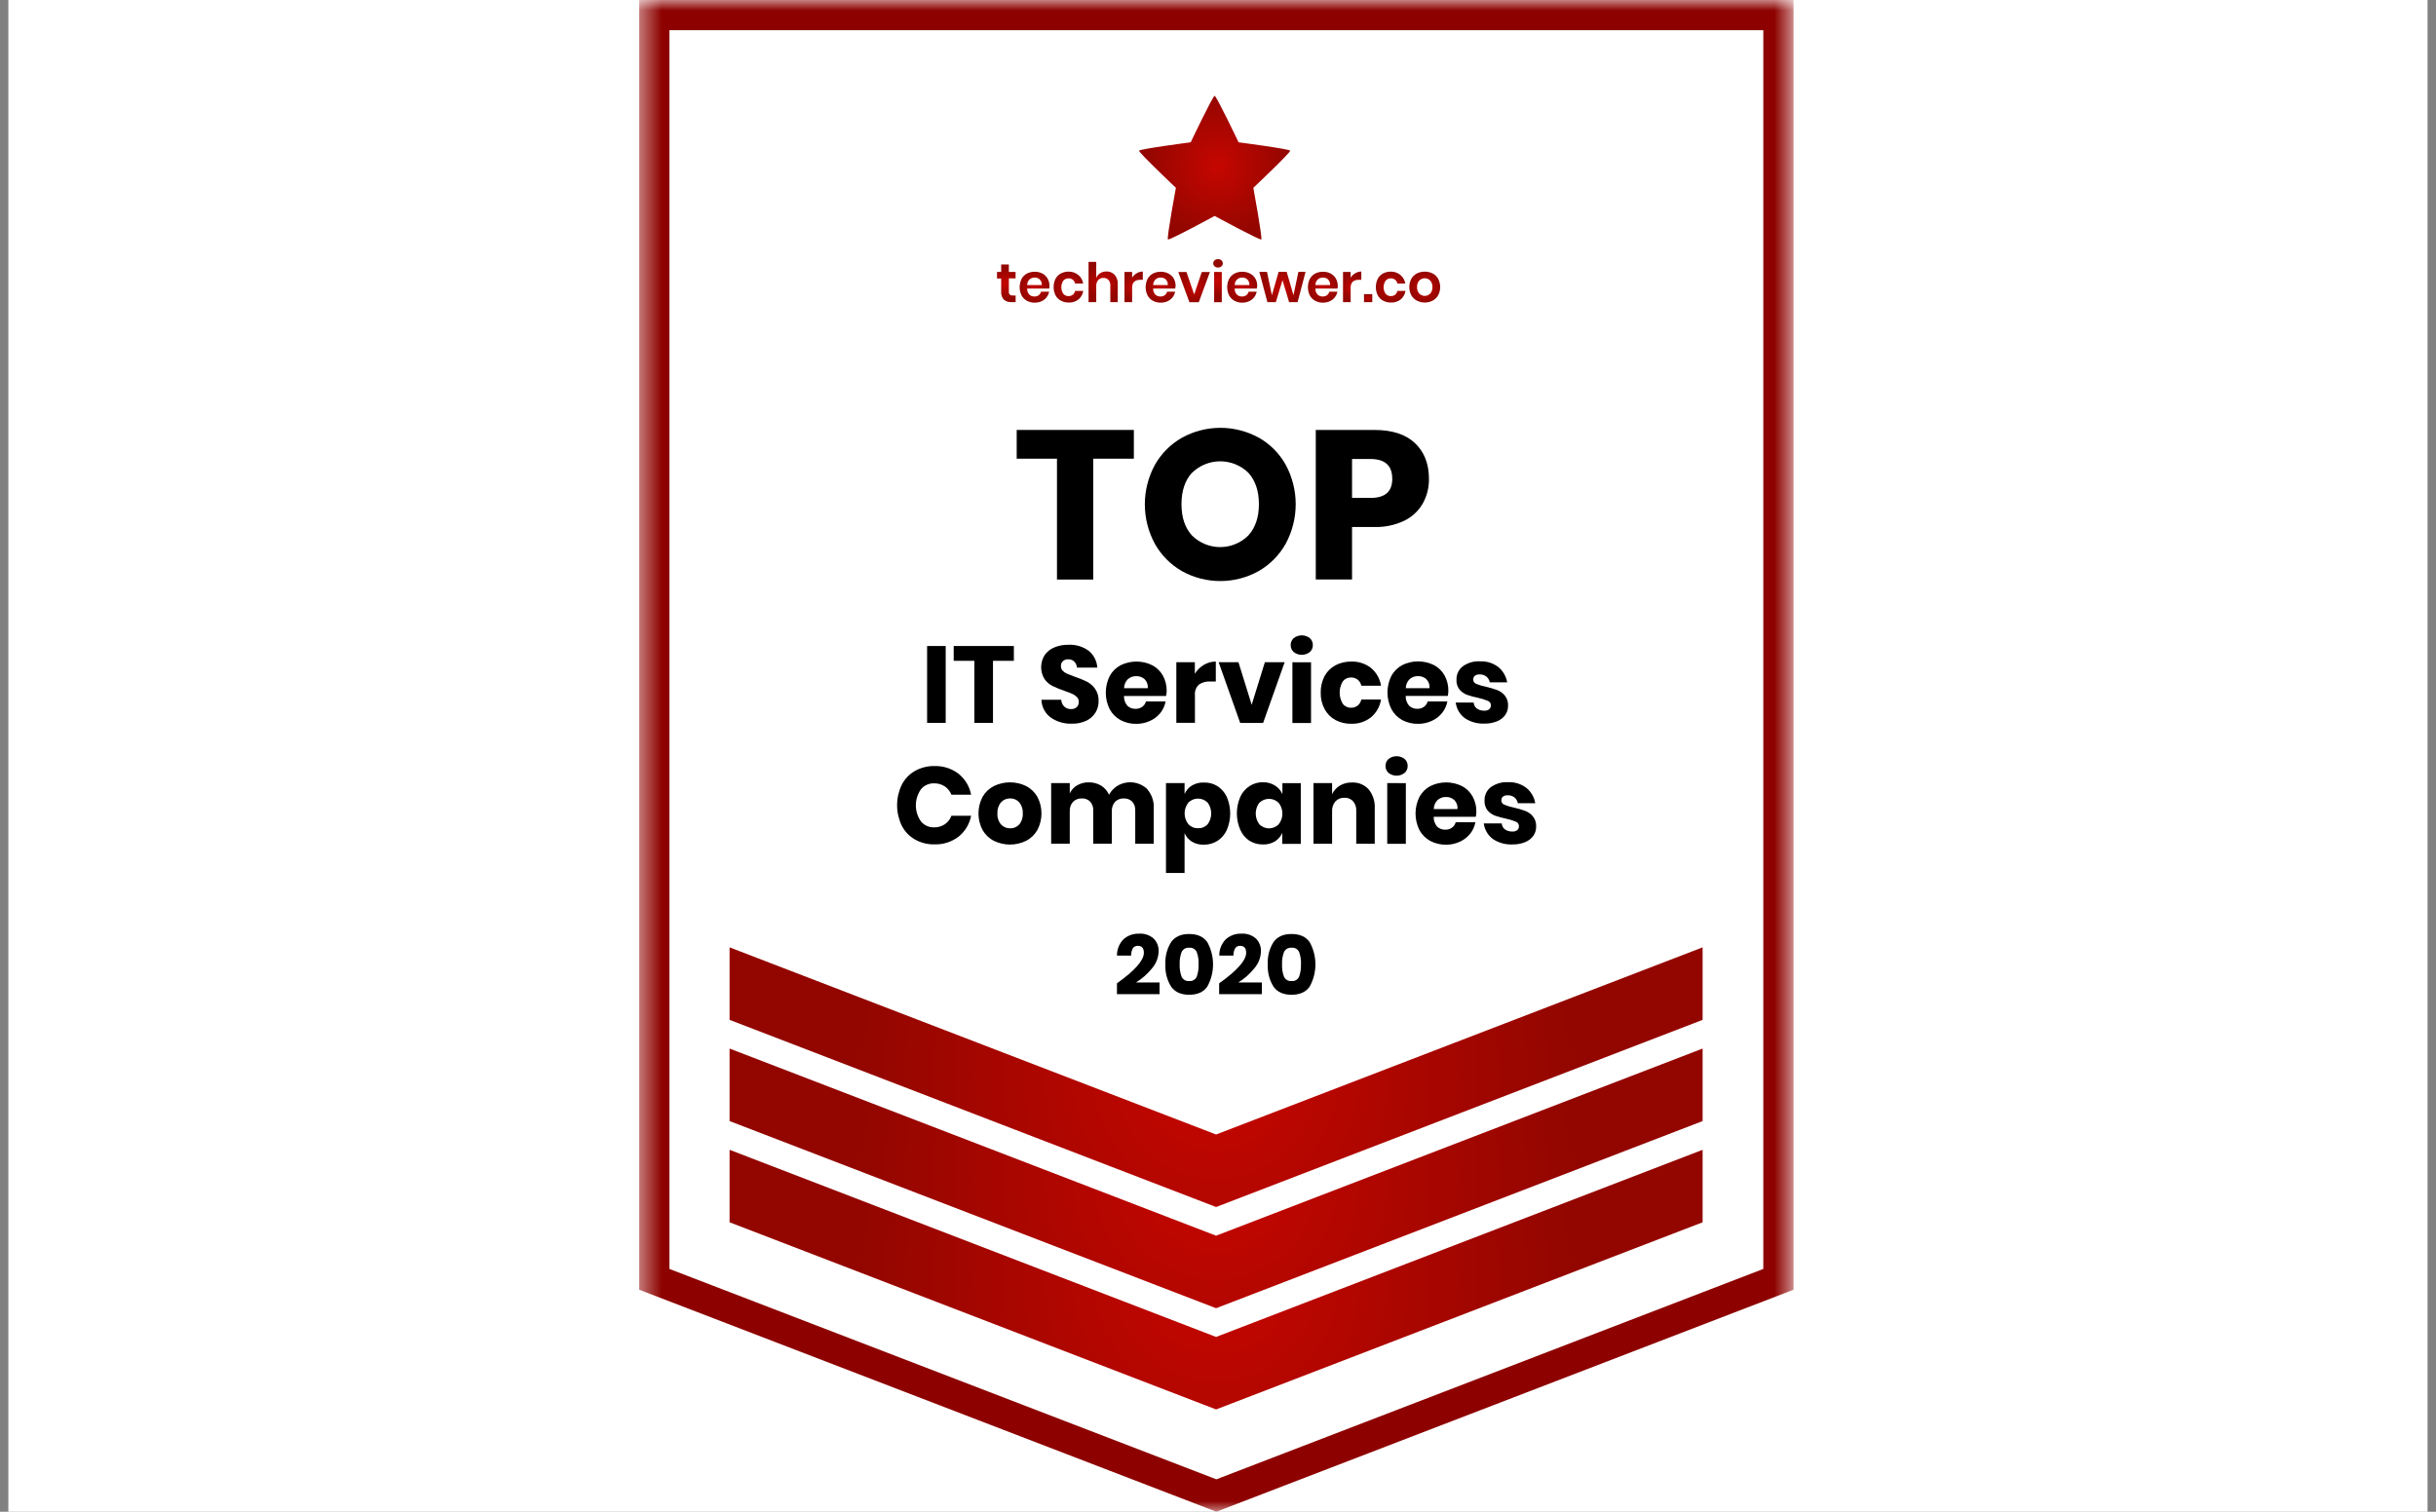
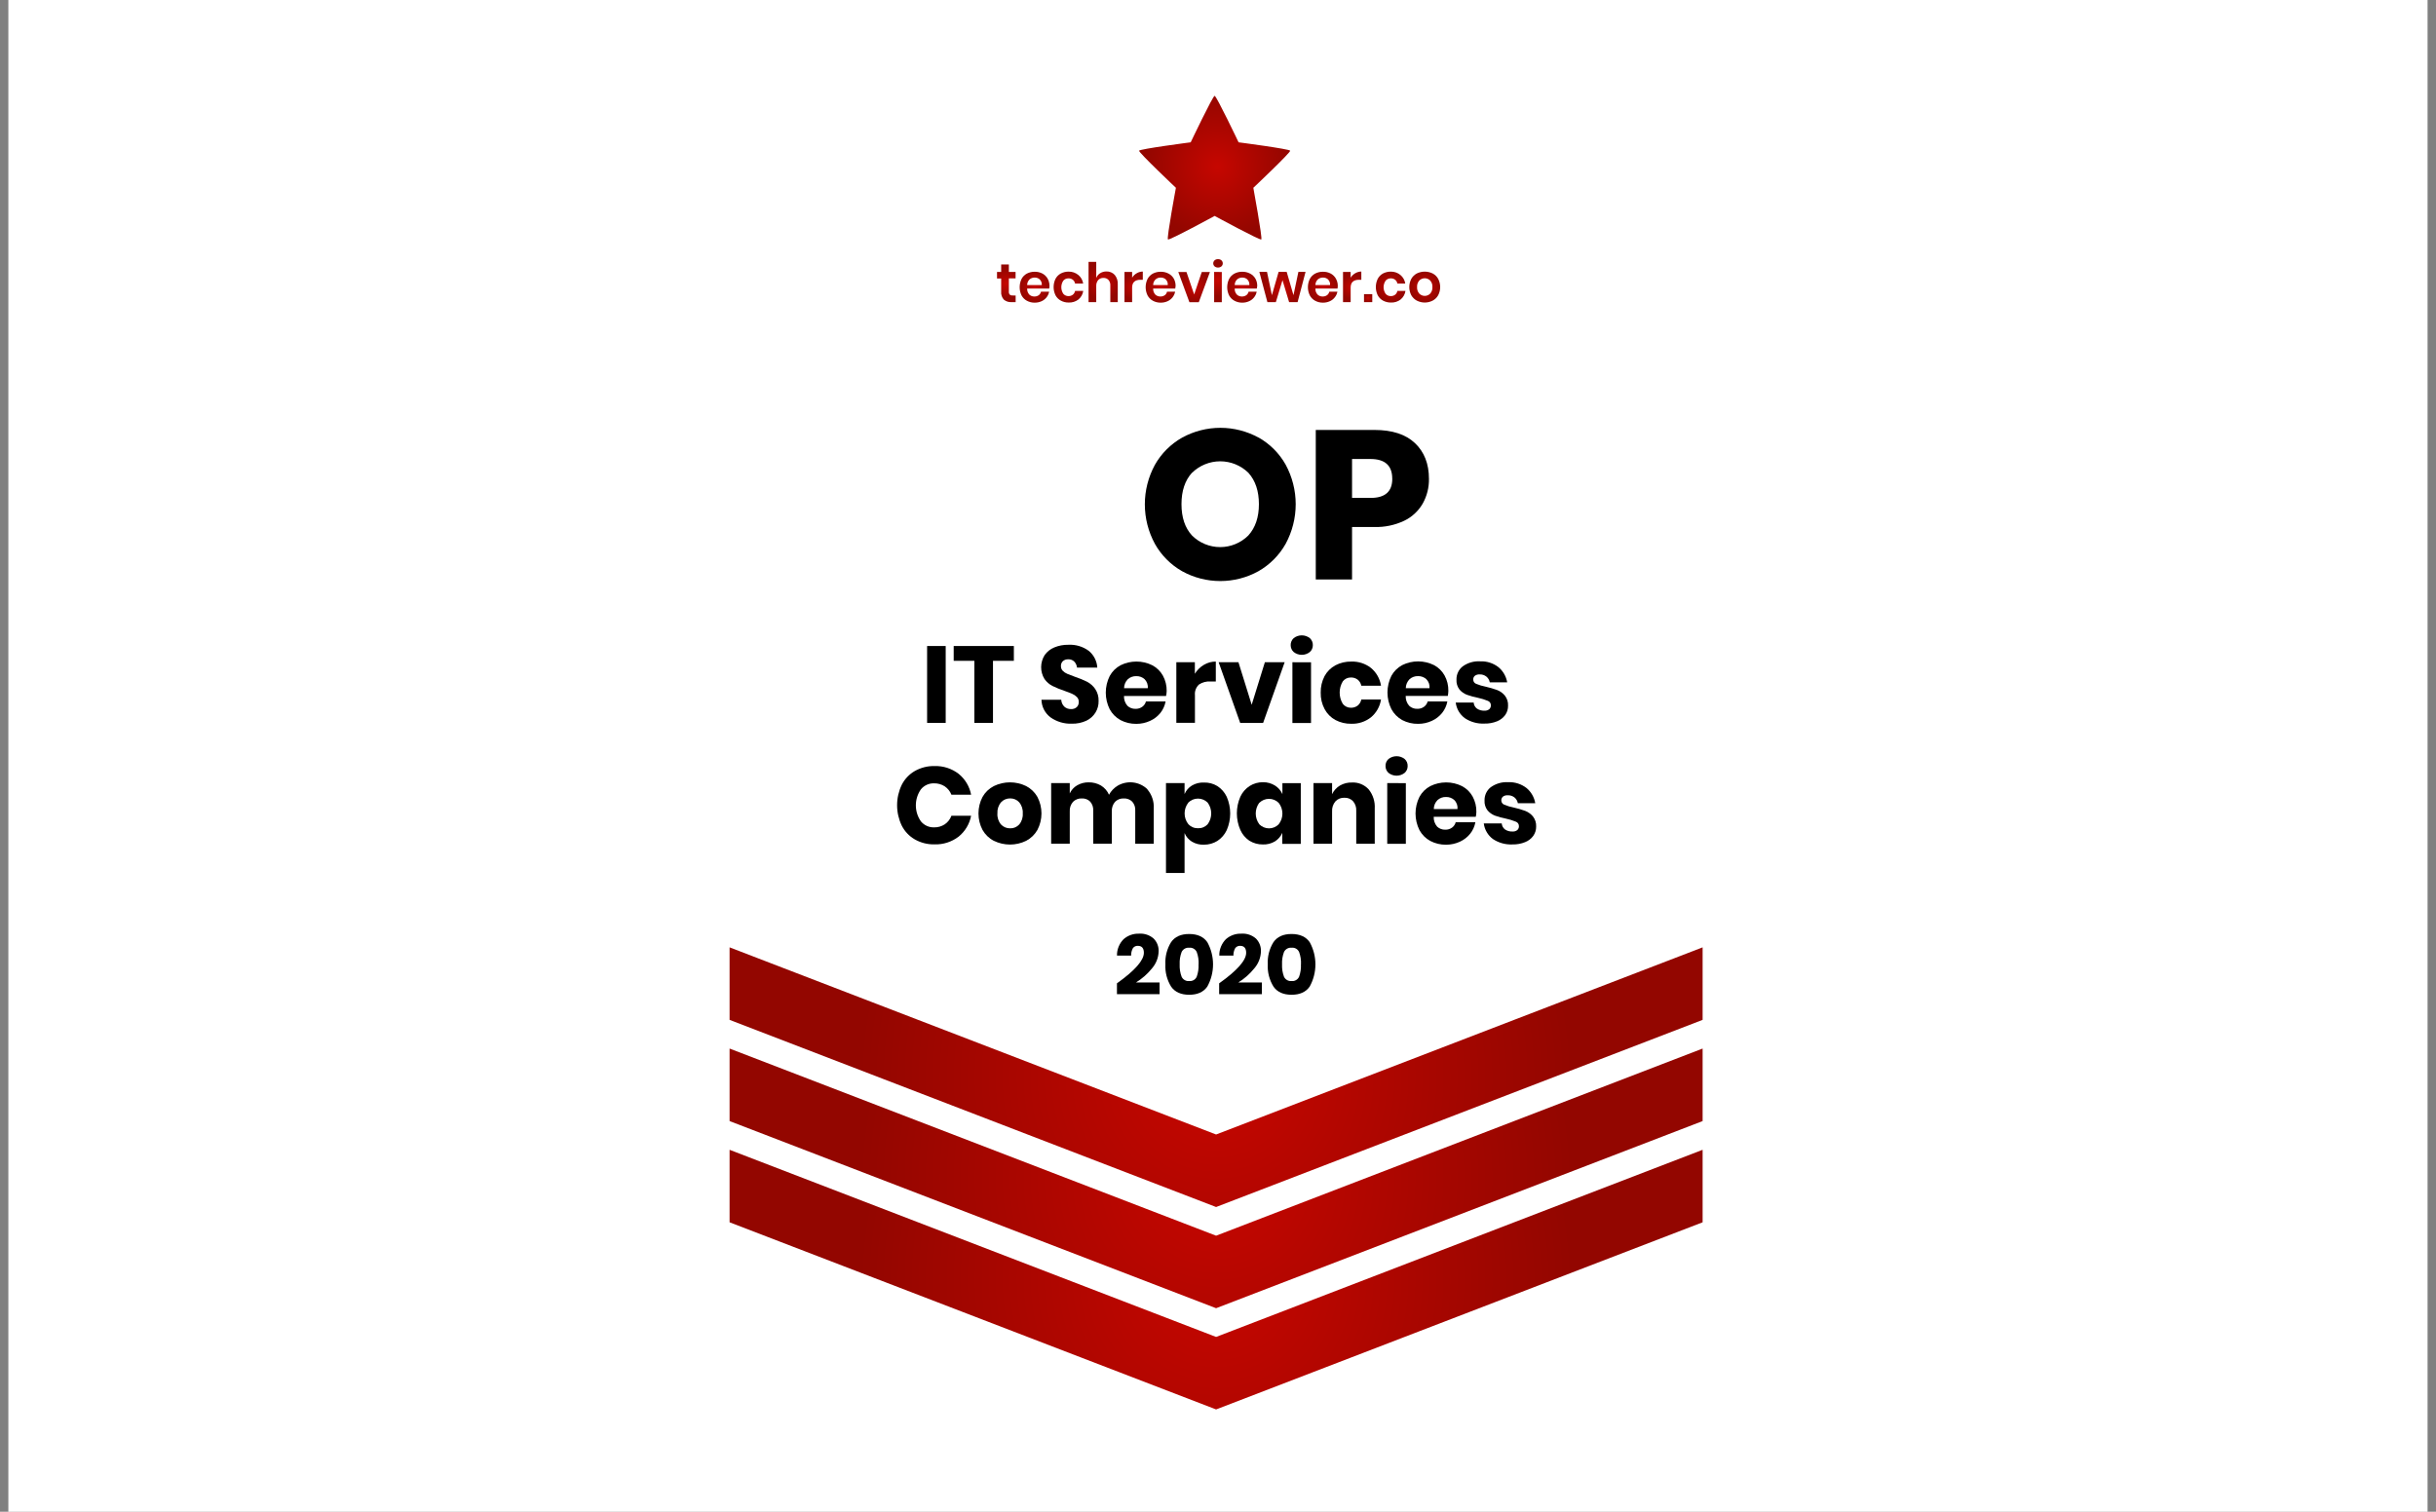
<svg xmlns="http://www.w3.org/2000/svg" width="116" height="72" viewBox="0 0 116 72" fill="none">
  <rect x="0" y="0" width="116" height="72" fill="#808080" stroke="none" />
  <g clip-path="url(#clip0_10032_48680)">
    <path d="M115.598 0H0.398V72H115.598V0Z" fill="white" />
    <mask id="mask0_10032_48680" style="mask-type:luminance" maskUnits="userSpaceOnUse" x="30" y="0" width="56" height="72">
      <path d="M85.406 0H30.438V72H85.406V0Z" fill="white" />
    </mask>
    <g mask="url(#mask0_10032_48680)">
      <path d="M84.686 0.72H31.156V60.868V60.932L57.921 71.229L84.686 60.932V60.868V0.72Z" fill="white" />
-       <path d="M57.922 72L30.438 61.427V0H85.406V61.427L57.922 72ZM31.877 60.436L57.922 70.456L83.967 60.436V1.439H31.877V60.436Z" fill="#8D0200" />
      <path d="M34.742 54.762V58.161V58.215L57.909 67.128L81.077 58.215V58.161V54.762L57.909 63.675L34.742 54.762Z" fill="url(#paint0_radial_10032_48680)" />
      <path d="M34.742 49.94V53.339V53.394L57.909 62.307L81.077 53.394V53.339V49.94L57.909 58.853L34.742 49.94Z" fill="url(#paint1_radial_10032_48680)" />
      <path d="M34.742 45.12V48.519V48.574L57.909 57.487L81.077 48.574V48.519V45.12L57.909 54.033L34.742 45.12Z" fill="url(#paint2_radial_10032_48680)" />
      <path d="M56.7 6.778C56.7 6.778 54.27 7.094 54.242 7.178C54.215 7.261 55.996 8.945 55.996 8.945C55.996 8.945 55.546 11.355 55.617 11.405C55.687 11.456 57.84 10.284 57.84 10.284C57.84 10.284 59.998 11.457 60.062 11.405C60.125 11.354 59.683 8.945 59.683 8.945C59.683 8.945 61.465 7.261 61.437 7.178C61.41 7.094 58.98 6.778 58.98 6.778C58.98 6.778 57.926 4.564 57.84 4.564C57.753 4.564 56.7 6.778 56.7 6.778Z" fill="url(#paint3_radial_10032_48680)" />
-       <path d="M53.993 20.477V21.846H52.059V27.602H50.332V21.846H48.414V20.477H53.993Z" fill="black" />
      <path d="M59.926 20.834C60.468 21.139 60.916 21.587 61.221 22.129C61.535 22.708 61.7 23.356 61.7 24.015C61.7 24.674 61.535 25.322 61.221 25.902C60.916 26.445 60.468 26.896 59.926 27.205C59.37 27.513 58.744 27.674 58.108 27.674C57.472 27.674 56.846 27.513 56.29 27.205C55.748 26.897 55.3 26.446 54.995 25.902C54.681 25.324 54.516 24.677 54.516 24.02C54.516 23.363 54.681 22.716 54.995 22.139C55.301 21.598 55.749 21.15 56.29 20.844C56.849 20.537 57.476 20.376 58.113 20.376C58.751 20.376 59.377 20.537 59.936 20.844L59.926 20.834ZM56.761 22.516C56.428 22.882 56.261 23.381 56.261 24.012C56.261 24.643 56.428 25.14 56.761 25.503C57.117 25.858 57.6 26.057 58.103 26.057C58.605 26.057 59.088 25.858 59.444 25.503C59.78 25.133 59.948 24.636 59.948 24.012C59.948 23.389 59.782 22.892 59.45 22.521C59.092 22.169 58.609 21.971 58.105 21.971C57.602 21.971 57.119 22.169 56.761 22.521V22.516Z" fill="black" />
      <path d="M64.383 25.1V27.598H62.656V20.477H65.447C66.293 20.477 66.937 20.686 67.38 21.105C67.823 21.525 68.045 22.091 68.045 22.803C68.053 23.217 67.95 23.625 67.747 23.986C67.542 24.34 67.236 24.625 66.867 24.802C66.423 25.012 65.937 25.114 65.447 25.1H64.383ZM66.297 22.798C66.297 22.173 65.951 21.861 65.259 21.861H64.383V23.714H65.259C65.953 23.718 66.299 23.415 66.299 22.803L66.297 22.798Z" fill="black" />
      <path d="M45.033 30.768V34.431H44.148V30.768H45.033Z" fill="black" />
      <path d="M48.279 30.768V31.473H47.285V34.431H46.398V31.473H45.414V30.768H48.279Z" fill="black" />
      <path d="M52.168 33.934C52.065 34.102 51.915 34.237 51.737 34.323C51.519 34.424 51.28 34.474 51.04 34.467C50.677 34.481 50.32 34.375 50.024 34.166C49.894 34.068 49.787 33.941 49.712 33.796C49.638 33.651 49.596 33.49 49.593 33.327H50.535C50.541 33.45 50.592 33.566 50.679 33.654C50.767 33.734 50.883 33.776 51.003 33.772C51.102 33.777 51.199 33.744 51.273 33.679C51.306 33.647 51.332 33.608 51.348 33.565C51.365 33.522 51.373 33.476 51.371 33.431C51.372 33.388 51.365 33.345 51.349 33.305C51.334 33.265 51.31 33.228 51.28 33.197C51.216 33.132 51.139 33.08 51.055 33.045C50.965 33.005 50.842 32.957 50.682 32.901C50.488 32.836 50.299 32.759 50.115 32.669C49.964 32.592 49.834 32.478 49.737 32.338C49.631 32.167 49.577 31.97 49.578 31.769C49.58 31.568 49.638 31.371 49.745 31.201C49.86 31.039 50.018 30.912 50.203 30.836C50.415 30.748 50.643 30.705 50.873 30.709C51.221 30.69 51.564 30.792 51.845 30.997C51.964 31.095 52.062 31.216 52.132 31.354C52.202 31.491 52.243 31.642 52.252 31.796H51.287C51.276 31.688 51.23 31.587 51.155 31.508C51.117 31.472 51.072 31.444 51.023 31.425C50.973 31.407 50.92 31.399 50.867 31.401C50.776 31.397 50.687 31.427 50.617 31.485C50.584 31.516 50.558 31.553 50.541 31.596C50.524 31.638 50.517 31.683 50.521 31.728C50.52 31.769 50.527 31.809 50.542 31.847C50.557 31.885 50.579 31.919 50.607 31.948C50.668 32.01 50.741 32.059 50.821 32.092C50.908 32.13 51.032 32.178 51.194 32.236C51.392 32.301 51.584 32.38 51.77 32.472C51.922 32.554 52.053 32.67 52.152 32.812C52.266 32.982 52.322 33.183 52.314 33.387C52.319 33.58 52.268 33.769 52.168 33.934Z" fill="black" />
      <path d="M55.527 33.147H53.523C53.516 33.319 53.575 33.487 53.688 33.616C53.739 33.664 53.799 33.701 53.865 33.726C53.931 33.751 54.001 33.762 54.071 33.76C54.188 33.764 54.303 33.729 54.397 33.66C54.482 33.598 54.543 33.509 54.569 33.407H55.505C55.469 33.607 55.384 33.795 55.258 33.954C55.127 34.116 54.96 34.245 54.77 34.331C54.564 34.427 54.34 34.476 54.113 34.475C53.85 34.48 53.591 34.418 53.358 34.297C53.141 34.178 52.962 33.998 52.843 33.78C52.72 33.534 52.656 33.263 52.656 32.989C52.656 32.714 52.72 32.443 52.843 32.197C52.961 31.98 53.14 31.801 53.358 31.685C53.594 31.568 53.853 31.508 54.115 31.508C54.378 31.508 54.637 31.568 54.872 31.685C55.085 31.798 55.26 31.97 55.377 32.18C55.499 32.404 55.561 32.657 55.556 32.912C55.554 32.991 55.544 33.07 55.527 33.147ZM54.504 32.347C54.397 32.251 54.257 32.199 54.113 32.203C53.964 32.198 53.82 32.249 53.708 32.347C53.593 32.461 53.528 32.616 53.527 32.778H54.656C54.665 32.7 54.655 32.62 54.629 32.545C54.602 32.471 54.56 32.403 54.504 32.347Z" fill="black" />
      <path d="M57.329 31.664C57.501 31.561 57.697 31.508 57.896 31.509V32.457H57.643C57.45 32.444 57.258 32.494 57.096 32.601C57.026 32.665 56.973 32.744 56.939 32.832C56.905 32.92 56.893 33.015 56.902 33.109V34.426H56.016V31.54H56.898V32.089C57.005 31.914 57.153 31.768 57.329 31.664Z" fill="black" />
      <path d="M59.604 33.566L60.232 31.541H61.174L60.148 34.432H59.057L58.031 31.541H58.974L59.604 33.566Z" fill="black" />
      <path d="M61.605 30.392C61.715 30.306 61.849 30.26 61.989 30.26C62.128 30.26 62.263 30.306 62.372 30.392C62.419 30.434 62.456 30.486 62.481 30.544C62.506 30.602 62.518 30.665 62.516 30.727C62.517 30.789 62.505 30.851 62.48 30.907C62.455 30.964 62.418 31.014 62.372 31.055C62.263 31.141 62.128 31.188 61.989 31.188C61.849 31.188 61.715 31.141 61.605 31.055C61.559 31.014 61.523 30.964 61.498 30.907C61.473 30.851 61.46 30.789 61.461 30.727C61.459 30.665 61.471 30.602 61.496 30.544C61.521 30.486 61.558 30.434 61.605 30.392ZM62.43 31.543V34.434H61.543V31.541L62.43 31.543Z" fill="black" />
      <path d="M65.284 31.812C65.542 32.026 65.712 32.327 65.762 32.658H64.824C64.802 32.545 64.742 32.444 64.653 32.371C64.559 32.299 64.443 32.263 64.326 32.267C64.252 32.266 64.179 32.282 64.113 32.313C64.046 32.346 63.988 32.393 63.943 32.451C63.845 32.613 63.794 32.798 63.794 32.987C63.794 33.176 63.845 33.362 63.943 33.523C63.988 33.582 64.046 33.629 64.113 33.66C64.179 33.693 64.252 33.709 64.326 33.708C64.443 33.712 64.559 33.675 64.653 33.604C64.742 33.531 64.802 33.429 64.824 33.316H65.762C65.712 33.648 65.542 33.949 65.284 34.164C65.018 34.373 64.686 34.482 64.347 34.471C64.085 34.476 63.826 34.415 63.593 34.293C63.375 34.175 63.196 33.995 63.078 33.776C62.949 33.535 62.884 33.264 62.891 32.989C62.885 32.715 62.948 32.443 63.075 32.199C63.194 31.982 63.373 31.804 63.59 31.687C63.824 31.565 64.084 31.504 64.347 31.509C64.686 31.497 65.017 31.604 65.284 31.812Z" fill="black" />
      <path d="M68.943 33.146H66.938C66.931 33.318 66.99 33.486 67.104 33.615C67.155 33.663 67.215 33.701 67.281 33.725C67.347 33.75 67.416 33.761 67.486 33.759C67.603 33.764 67.719 33.729 67.813 33.66C67.898 33.598 67.958 33.508 67.985 33.407H68.922C68.885 33.607 68.8 33.794 68.674 33.953C68.543 34.116 68.376 34.245 68.186 34.331C67.98 34.427 67.756 34.476 67.528 34.474C67.266 34.479 67.007 34.417 66.774 34.296C66.555 34.175 66.375 33.993 66.256 33.772C66.134 33.526 66.07 33.255 66.07 32.981C66.07 32.706 66.134 32.435 66.256 32.189C66.375 31.972 66.554 31.794 66.773 31.677C67.008 31.561 67.266 31.5 67.529 31.5C67.791 31.5 68.05 31.561 68.285 31.677C68.498 31.79 68.673 31.962 68.79 32.172C68.912 32.396 68.974 32.649 68.969 32.904C68.968 32.986 68.959 33.067 68.943 33.146ZM67.92 32.346C67.812 32.25 67.672 32.198 67.528 32.202C67.38 32.197 67.235 32.248 67.124 32.346C67.009 32.461 66.944 32.616 66.942 32.778H68.072C68.081 32.699 68.071 32.619 68.045 32.545C68.018 32.47 67.975 32.402 67.92 32.346Z" fill="black" />
      <path d="M71.358 31.778C71.577 31.961 71.723 32.217 71.771 32.498H70.942C70.922 32.389 70.864 32.291 70.778 32.222C70.687 32.152 70.575 32.116 70.46 32.121C70.378 32.115 70.298 32.138 70.231 32.186C70.205 32.208 70.184 32.236 70.171 32.268C70.157 32.3 70.152 32.334 70.154 32.368C70.154 32.413 70.168 32.456 70.193 32.493C70.219 32.529 70.255 32.556 70.297 32.571C70.442 32.631 70.592 32.676 70.746 32.705C70.931 32.747 71.112 32.799 71.29 32.863C71.433 32.918 71.559 33.008 71.657 33.125C71.767 33.263 71.822 33.436 71.812 33.612C71.815 33.769 71.769 33.923 71.678 34.052C71.58 34.187 71.445 34.291 71.29 34.353C71.099 34.43 70.895 34.467 70.689 34.462C70.357 34.479 70.028 34.388 69.752 34.203C69.634 34.115 69.534 34.004 69.46 33.877C69.386 33.749 69.339 33.608 69.32 33.462H70.175C70.179 33.519 70.194 33.574 70.222 33.624C70.249 33.673 70.287 33.717 70.333 33.75C70.438 33.819 70.562 33.854 70.687 33.848C70.769 33.854 70.851 33.829 70.916 33.779C70.942 33.755 70.962 33.727 70.975 33.695C70.989 33.663 70.995 33.629 70.994 33.594C70.996 33.548 70.983 33.502 70.957 33.464C70.931 33.425 70.893 33.396 70.85 33.38C70.7 33.318 70.544 33.27 70.385 33.236C70.206 33.201 70.029 33.153 69.857 33.092C69.719 33.041 69.596 32.954 69.5 32.842C69.396 32.706 69.345 32.538 69.356 32.367C69.353 32.246 69.378 32.127 69.43 32.017C69.481 31.908 69.557 31.812 69.653 31.738C69.894 31.564 70.189 31.479 70.486 31.498C70.801 31.485 71.11 31.584 71.358 31.778Z" fill="black" />
      <path d="M45.651 36.857C45.96 37.108 46.17 37.46 46.244 37.851H45.306C45.243 37.689 45.132 37.55 44.988 37.452C44.836 37.354 44.658 37.304 44.477 37.308C44.358 37.305 44.239 37.329 44.13 37.379C44.022 37.429 43.926 37.503 43.851 37.596C43.696 37.819 43.612 38.085 43.612 38.357C43.612 38.629 43.696 38.894 43.851 39.117C43.927 39.21 44.022 39.284 44.131 39.334C44.239 39.384 44.358 39.408 44.477 39.405C44.658 39.41 44.836 39.36 44.988 39.261C45.134 39.161 45.245 39.018 45.306 38.852H46.244C46.169 39.243 45.959 39.594 45.651 39.845C45.322 40.098 44.915 40.229 44.5 40.215C44.172 40.223 43.849 40.141 43.563 39.979C43.295 39.825 43.078 39.595 42.939 39.319C42.794 39.016 42.719 38.685 42.719 38.35C42.719 38.015 42.794 37.684 42.939 37.382C43.078 37.105 43.295 36.876 43.563 36.721C43.849 36.56 44.172 36.478 44.5 36.485C44.915 36.472 45.322 36.603 45.651 36.857Z" fill="black" />
      <path d="M48.866 37.439C49.09 37.556 49.275 37.735 49.4 37.954C49.527 38.197 49.594 38.467 49.594 38.742C49.594 39.016 49.527 39.286 49.4 39.529C49.275 39.748 49.09 39.928 48.866 40.045C48.626 40.163 48.362 40.224 48.095 40.224C47.828 40.224 47.565 40.163 47.325 40.045C47.099 39.929 46.913 39.749 46.788 39.529C46.66 39.286 46.594 39.016 46.594 38.742C46.594 38.467 46.66 38.197 46.788 37.954C46.913 37.734 47.099 37.555 47.325 37.439C47.565 37.322 47.828 37.261 48.095 37.261C48.362 37.261 48.626 37.322 48.866 37.439ZM47.669 38.211C47.545 38.358 47.483 38.549 47.496 38.742C47.482 38.933 47.544 39.123 47.669 39.27C47.724 39.328 47.791 39.375 47.865 39.406C47.94 39.437 48.02 39.453 48.1 39.451C48.181 39.454 48.262 39.439 48.336 39.408C48.411 39.376 48.477 39.329 48.532 39.27C48.656 39.123 48.717 38.933 48.703 38.742C48.717 38.549 48.656 38.359 48.532 38.211C48.478 38.15 48.411 38.102 48.337 38.071C48.262 38.039 48.181 38.024 48.1 38.026C48.019 38.025 47.939 38.041 47.865 38.072C47.79 38.104 47.724 38.151 47.669 38.211Z" fill="black" />
      <path d="M54.635 37.594C54.851 37.848 54.961 38.175 54.94 38.508V40.187H54.059V38.612C54.065 38.534 54.056 38.456 54.031 38.382C54.006 38.307 53.967 38.239 53.915 38.18C53.863 38.128 53.8 38.088 53.731 38.062C53.662 38.035 53.588 38.024 53.514 38.028C53.437 38.024 53.36 38.036 53.288 38.064C53.216 38.092 53.151 38.135 53.097 38.19C52.988 38.318 52.934 38.482 52.944 38.649V40.183H52.058V38.612C52.063 38.534 52.054 38.456 52.029 38.381C52.004 38.307 51.965 38.239 51.914 38.18C51.862 38.128 51.8 38.087 51.731 38.061C51.662 38.035 51.589 38.023 51.515 38.028C51.438 38.023 51.361 38.036 51.289 38.064C51.217 38.091 51.151 38.134 51.097 38.189C51.042 38.251 51 38.324 50.973 38.403C50.947 38.482 50.935 38.566 50.941 38.649V40.183H50.055V37.297H50.941V37.789C51.015 37.627 51.137 37.493 51.291 37.404C51.458 37.307 51.649 37.257 51.842 37.261C52.048 37.257 52.25 37.31 52.428 37.413C52.597 37.517 52.731 37.67 52.81 37.852C52.907 37.674 53.049 37.526 53.222 37.42C53.444 37.291 53.703 37.237 53.959 37.267C54.214 37.298 54.453 37.41 54.639 37.589L54.635 37.594Z" fill="black" />
      <path d="M57.971 37.439C58.165 37.565 58.319 37.742 58.417 37.952C58.525 38.202 58.581 38.471 58.581 38.743C58.581 39.015 58.525 39.285 58.417 39.535C58.32 39.745 58.165 39.924 57.971 40.051C57.779 40.17 57.558 40.232 57.332 40.23C57.13 40.239 56.93 40.189 56.757 40.086C56.6 39.99 56.478 39.847 56.408 39.677V41.578H55.523V37.297H56.408V37.819C56.479 37.651 56.601 37.509 56.757 37.413C56.93 37.311 57.13 37.261 57.332 37.27C57.557 37.264 57.779 37.322 57.971 37.439ZM56.588 38.227C56.472 38.373 56.41 38.554 56.41 38.74C56.41 38.927 56.472 39.108 56.588 39.254C56.646 39.317 56.718 39.367 56.797 39.4C56.876 39.434 56.962 39.449 57.047 39.447C57.132 39.45 57.217 39.436 57.297 39.403C57.375 39.371 57.446 39.322 57.505 39.26C57.617 39.11 57.677 38.928 57.677 38.742C57.677 38.555 57.617 38.373 57.505 38.224C57.383 38.103 57.218 38.035 57.047 38.035C56.875 38.035 56.71 38.103 56.588 38.224V38.227Z" fill="black" />
      <path d="M60.714 37.413C60.87 37.511 60.993 37.653 61.067 37.822V37.3H61.942V40.191H61.061V39.667C60.988 39.836 60.865 39.978 60.709 40.075C60.535 40.178 60.335 40.228 60.133 40.219C59.907 40.222 59.685 40.16 59.493 40.041C59.305 39.913 59.156 39.736 59.064 39.529C58.955 39.279 58.898 39.01 58.898 38.737C58.898 38.465 58.955 38.195 59.064 37.946C59.16 37.736 59.315 37.559 59.508 37.434C59.7 37.313 59.923 37.251 60.149 37.255C60.349 37.253 60.545 37.308 60.714 37.413ZM59.97 38.226C59.858 38.376 59.797 38.558 59.797 38.744C59.797 38.931 59.858 39.113 59.97 39.262C60.031 39.323 60.102 39.37 60.181 39.403C60.259 39.436 60.344 39.453 60.429 39.453C60.514 39.453 60.598 39.436 60.677 39.403C60.756 39.37 60.827 39.323 60.887 39.262C61.004 39.117 61.067 38.935 61.067 38.749C61.067 38.562 61.004 38.381 60.887 38.235C60.765 38.114 60.6 38.047 60.429 38.047C60.257 38.047 60.092 38.114 59.97 38.235V38.226Z" fill="black" />
      <path d="M65.176 37.597C65.382 37.854 65.484 38.179 65.464 38.508V40.187H64.583V38.611C64.593 38.446 64.537 38.283 64.429 38.158C64.377 38.104 64.314 38.061 64.244 38.033C64.174 38.005 64.099 37.992 64.023 37.995C63.943 37.991 63.863 38.004 63.789 38.033C63.714 38.063 63.647 38.108 63.592 38.167C63.478 38.302 63.421 38.477 63.433 38.653V40.187H62.547V37.296H63.433V37.824C63.514 37.653 63.644 37.51 63.806 37.413C63.981 37.312 64.18 37.262 64.382 37.269C64.53 37.261 64.679 37.287 64.816 37.344C64.953 37.401 65.076 37.487 65.176 37.597Z" fill="black" />
      <path d="M66.12 36.148C66.23 36.062 66.365 36.016 66.504 36.016C66.643 36.016 66.778 36.062 66.887 36.148C66.934 36.19 66.972 36.242 66.997 36.3C67.021 36.358 67.033 36.42 67.031 36.483C67.032 36.545 67.02 36.606 66.995 36.663C66.97 36.719 66.933 36.77 66.887 36.811C66.778 36.897 66.643 36.944 66.504 36.944C66.365 36.944 66.23 36.897 66.12 36.811C66.074 36.77 66.038 36.719 66.013 36.663C65.988 36.606 65.976 36.545 65.977 36.483C65.975 36.42 65.986 36.358 66.011 36.3C66.036 36.242 66.074 36.19 66.12 36.148ZM66.945 37.299V40.19H66.059V37.296L66.945 37.299Z" fill="black" />
      <path d="M70.275 38.903H68.272C68.265 39.074 68.324 39.242 68.437 39.372C68.541 39.469 68.679 39.52 68.821 39.516C68.938 39.52 69.052 39.485 69.146 39.416C69.231 39.354 69.292 39.265 69.318 39.163H70.256C70.219 39.363 70.134 39.551 70.007 39.71C69.876 39.872 69.71 40.001 69.521 40.087C69.314 40.183 69.089 40.232 68.862 40.231C68.6 40.235 68.341 40.174 68.109 40.052C67.891 39.934 67.711 39.754 67.593 39.536C67.47 39.29 67.406 39.019 67.406 38.744C67.406 38.47 67.47 38.199 67.593 37.953C67.71 37.735 67.889 37.557 68.108 37.441C68.343 37.324 68.602 37.264 68.864 37.264C69.126 37.264 69.385 37.324 69.62 37.441C69.833 37.553 70.008 37.725 70.125 37.936C70.247 38.16 70.309 38.413 70.303 38.668C70.302 38.747 70.292 38.826 70.275 38.903ZM69.251 38.103C69.144 38.006 69.004 37.955 68.86 37.959C68.712 37.953 68.568 38.005 68.457 38.103C68.4 38.159 68.354 38.226 68.323 38.3C68.292 38.374 68.276 38.454 68.276 38.534H69.404C69.413 38.456 69.403 38.376 69.377 38.301C69.35 38.227 69.308 38.159 69.251 38.103Z" fill="black" />
      <path d="M72.695 37.534C72.914 37.718 73.06 37.973 73.107 38.254H72.278C72.258 38.145 72.2 38.047 72.114 37.977C72.023 37.908 71.91 37.872 71.796 37.877C71.715 37.871 71.635 37.894 71.569 37.941C71.543 37.964 71.522 37.992 71.509 38.024C71.495 38.055 71.489 38.09 71.491 38.124C71.491 38.169 71.505 38.212 71.531 38.248C71.557 38.285 71.593 38.312 71.635 38.327C71.779 38.387 71.929 38.432 72.082 38.461C72.267 38.502 72.449 38.555 72.626 38.619C72.769 38.674 72.896 38.764 72.995 38.881C73.104 39.019 73.159 39.192 73.15 39.367C73.153 39.525 73.105 39.679 73.015 39.808C72.917 39.943 72.782 40.047 72.626 40.108C72.436 40.186 72.231 40.223 72.025 40.218C71.693 40.235 71.364 40.144 71.088 39.959C70.97 39.871 70.871 39.76 70.797 39.632C70.722 39.505 70.675 39.364 70.656 39.218H71.511C71.515 39.274 71.531 39.33 71.558 39.379C71.585 39.429 71.624 39.472 71.669 39.506C71.774 39.575 71.898 39.609 72.023 39.603C72.106 39.609 72.187 39.585 72.252 39.534C72.278 39.511 72.298 39.483 72.311 39.451C72.325 39.419 72.331 39.385 72.33 39.35C72.331 39.304 72.319 39.258 72.293 39.22C72.267 39.181 72.23 39.152 72.186 39.136C72.036 39.074 71.881 39.026 71.723 38.992C71.543 38.957 71.366 38.909 71.193 38.848C71.055 38.796 70.932 38.71 70.836 38.598C70.732 38.462 70.681 38.293 70.692 38.123C70.689 38.002 70.714 37.883 70.765 37.773C70.817 37.664 70.892 37.568 70.987 37.494C71.229 37.32 71.523 37.235 71.821 37.254C72.136 37.24 72.446 37.34 72.695 37.534Z" fill="black" />
      <path d="M54.47 45.379C54.47 45.159 54.373 45.048 54.182 45.048C54.136 45.045 54.09 45.054 54.049 45.074C54.007 45.094 53.972 45.124 53.946 45.162C53.888 45.269 53.859 45.39 53.864 45.512H53.19C53.187 45.367 53.213 45.223 53.268 45.089C53.322 44.955 53.403 44.833 53.505 44.73C53.707 44.553 53.969 44.459 54.238 44.468C54.364 44.459 54.491 44.475 54.611 44.515C54.731 44.555 54.842 44.619 54.937 44.703C55.016 44.783 55.078 44.878 55.118 44.982C55.159 45.087 55.178 45.198 55.173 45.31C55.165 45.61 55.052 45.897 54.855 46.123C54.641 46.389 54.383 46.615 54.092 46.794H55.218V47.349H53.188V46.834C54.042 46.224 54.47 45.739 54.47 45.379Z" fill="black" />
      <path d="M55.495 45.928C55.475 45.557 55.57 45.19 55.765 44.874C55.946 44.613 56.233 44.483 56.629 44.484C57.023 44.485 57.312 44.615 57.492 44.874C57.67 45.198 57.764 45.561 57.764 45.931C57.764 46.3 57.67 46.663 57.492 46.987C57.311 47.248 57.023 47.378 56.629 47.378C56.234 47.378 55.946 47.248 55.765 46.987C55.57 46.669 55.475 46.3 55.495 45.928ZM57.077 45.928C57.087 45.728 57.056 45.528 56.987 45.341C56.956 45.274 56.905 45.218 56.841 45.182C56.777 45.145 56.703 45.13 56.63 45.138C56.556 45.13 56.481 45.146 56.416 45.183C56.351 45.219 56.299 45.276 56.267 45.343C56.197 45.53 56.166 45.729 56.175 45.928C56.166 46.129 56.197 46.329 56.267 46.518C56.298 46.586 56.35 46.642 56.415 46.679C56.48 46.717 56.556 46.733 56.63 46.725C56.704 46.732 56.778 46.716 56.842 46.679C56.906 46.642 56.957 46.585 56.987 46.518C57.055 46.329 57.084 46.128 57.074 45.928H57.077Z" fill="black" />
      <path d="M59.341 45.379C59.341 45.159 59.245 45.048 59.054 45.048C59.008 45.045 58.962 45.054 58.921 45.074C58.879 45.094 58.844 45.124 58.817 45.162C58.759 45.269 58.731 45.39 58.735 45.512H58.062C58.059 45.367 58.085 45.223 58.14 45.089C58.194 44.955 58.275 44.833 58.377 44.73C58.579 44.553 58.841 44.459 59.11 44.468C59.236 44.459 59.363 44.475 59.483 44.515C59.603 44.555 59.714 44.619 59.809 44.703C59.888 44.783 59.949 44.878 59.99 44.982C60.03 45.087 60.049 45.198 60.045 45.31C60.036 45.61 59.923 45.898 59.726 46.123C59.512 46.389 59.255 46.616 58.964 46.794H60.089V47.349H58.055V46.834C58.912 46.224 59.341 45.739 59.341 45.379Z" fill="black" />
      <path d="M60.37 45.928C60.35 45.557 60.445 45.19 60.64 44.874C60.821 44.613 61.108 44.483 61.504 44.484C61.899 44.485 62.187 44.615 62.367 44.874C62.545 45.198 62.639 45.561 62.639 45.931C62.639 46.3 62.545 46.663 62.367 46.987C62.186 47.248 61.898 47.378 61.504 47.378C61.109 47.378 60.821 47.248 60.64 46.987C60.445 46.669 60.35 46.3 60.37 45.928ZM61.952 45.928C61.962 45.728 61.931 45.528 61.862 45.341C61.831 45.274 61.781 45.218 61.716 45.181C61.652 45.145 61.578 45.13 61.505 45.138C61.431 45.13 61.356 45.146 61.291 45.183C61.226 45.219 61.174 45.276 61.142 45.343C61.072 45.53 61.041 45.729 61.05 45.928C61.041 46.129 61.072 46.329 61.142 46.518C61.174 46.586 61.225 46.642 61.29 46.679C61.356 46.717 61.431 46.733 61.505 46.725C61.579 46.733 61.653 46.717 61.717 46.679C61.781 46.642 61.832 46.586 61.862 46.518C61.93 46.329 61.959 46.128 61.949 45.928H61.952Z" fill="black" />
      <path d="M48.364 14.076V14.39H48.173C48.04 14.399 47.908 14.358 47.805 14.274C47.757 14.222 47.721 14.16 47.699 14.093C47.676 14.026 47.668 13.955 47.675 13.885V13.263H47.477V12.951H47.675V12.596H48.041V12.951H48.361V13.259H48.041V13.886C48.035 13.938 48.05 13.99 48.082 14.03C48.102 14.047 48.125 14.059 48.15 14.066C48.175 14.073 48.201 14.075 48.226 14.072L48.364 14.076Z" fill="url(#paint4_radial_10032_48680)" />
      <path d="M49.964 13.743H48.912C48.909 13.795 48.917 13.847 48.935 13.897C48.953 13.946 48.98 13.992 49.015 14.03C49.08 14.091 49.166 14.124 49.254 14.121C49.329 14.124 49.403 14.102 49.464 14.059C49.52 14.018 49.558 13.958 49.572 13.891H49.958C49.94 13.989 49.899 14.081 49.837 14.16C49.773 14.241 49.69 14.305 49.597 14.347C49.495 14.393 49.383 14.416 49.271 14.415C49.141 14.417 49.013 14.386 48.899 14.324C48.791 14.266 48.703 14.177 48.645 14.069C48.586 13.947 48.555 13.813 48.555 13.678C48.555 13.542 48.586 13.408 48.645 13.286C48.702 13.178 48.79 13.088 48.899 13.03C49.014 12.971 49.142 12.941 49.271 12.943C49.4 12.94 49.528 12.97 49.642 13.03C49.746 13.086 49.831 13.171 49.889 13.274C49.969 13.418 49.995 13.586 49.964 13.748V13.743ZM49.516 13.311C49.449 13.25 49.362 13.218 49.271 13.22C49.18 13.218 49.091 13.25 49.022 13.311C48.952 13.382 48.912 13.477 48.912 13.577H49.608C49.613 13.529 49.608 13.481 49.592 13.436C49.576 13.39 49.55 13.349 49.516 13.315V13.311Z" fill="url(#paint5_radial_10032_48680)" />
      <path d="M51.347 13.095C51.473 13.197 51.556 13.343 51.579 13.504H51.193C51.182 13.432 51.143 13.368 51.087 13.324C51.027 13.278 50.953 13.255 50.878 13.258C50.832 13.257 50.787 13.266 50.745 13.284C50.702 13.303 50.665 13.331 50.635 13.366C50.572 13.458 50.539 13.568 50.539 13.68C50.539 13.792 50.572 13.902 50.635 13.994C50.665 14.029 50.702 14.057 50.745 14.075C50.787 14.094 50.832 14.103 50.878 14.102C50.953 14.105 51.027 14.081 51.087 14.036C51.143 13.991 51.181 13.927 51.193 13.856H51.583C51.56 14.017 51.477 14.162 51.352 14.265C51.219 14.366 51.056 14.416 50.889 14.409C50.76 14.411 50.631 14.38 50.517 14.318C50.409 14.26 50.32 14.172 50.262 14.063C50.203 13.941 50.172 13.808 50.172 13.672C50.172 13.536 50.203 13.402 50.262 13.28C50.32 13.172 50.408 13.082 50.517 13.024C50.632 12.965 50.76 12.935 50.889 12.937C51.056 12.934 51.218 12.99 51.347 13.095Z" fill="url(#paint6_radial_10032_48680)" />
      <path d="M53.084 13.095C53.187 13.224 53.239 13.387 53.227 13.552V14.39H52.872V13.597C52.879 13.5 52.847 13.405 52.784 13.332C52.753 13.3 52.716 13.275 52.675 13.258C52.633 13.242 52.589 13.235 52.544 13.237C52.498 13.235 52.451 13.243 52.409 13.26C52.365 13.277 52.327 13.304 52.295 13.338C52.229 13.418 52.196 13.521 52.202 13.626V14.39H51.836V12.473H52.202V13.239C52.238 13.144 52.304 13.064 52.39 13.011C52.48 12.955 52.585 12.927 52.691 12.929C52.764 12.927 52.838 12.94 52.905 12.969C52.973 12.997 53.034 13.04 53.084 13.095Z" fill="url(#paint7_radial_10032_48680)" />
      <path d="M54.131 13.013C54.218 12.961 54.317 12.934 54.419 12.934V13.325H54.312C54.045 13.325 53.911 13.45 53.911 13.698V14.39H53.547V12.951H53.911V13.226C53.965 13.137 54.04 13.064 54.131 13.013Z" fill="url(#paint8_radial_10032_48680)" />
      <path d="M55.964 13.743H54.912C54.909 13.795 54.917 13.847 54.935 13.897C54.953 13.946 54.98 13.992 55.015 14.03C55.08 14.091 55.166 14.123 55.254 14.121C55.329 14.124 55.404 14.102 55.466 14.059C55.521 14.019 55.559 13.958 55.572 13.891H55.959C55.94 13.989 55.898 14.081 55.837 14.16C55.773 14.24 55.691 14.305 55.598 14.347C55.495 14.393 55.385 14.416 55.273 14.415C55.142 14.417 55.014 14.386 54.899 14.324C54.791 14.266 54.703 14.177 54.645 14.069C54.586 13.947 54.555 13.813 54.555 13.678C54.555 13.542 54.586 13.408 54.645 13.286C54.703 13.178 54.791 13.089 54.899 13.03C55.014 12.971 55.143 12.941 55.273 12.943C55.402 12.94 55.53 12.97 55.644 13.03C55.748 13.084 55.835 13.166 55.894 13.268C55.953 13.375 55.983 13.496 55.981 13.619C55.979 13.661 55.973 13.702 55.964 13.743ZM55.518 13.311C55.451 13.25 55.363 13.218 55.273 13.22C55.181 13.217 55.092 13.25 55.024 13.311C54.988 13.345 54.96 13.387 54.941 13.433C54.921 13.478 54.912 13.527 54.912 13.577H55.607C55.612 13.53 55.607 13.482 55.592 13.436C55.576 13.391 55.551 13.35 55.518 13.315V13.311Z" fill="url(#paint9_radial_10032_48680)" />
      <path d="M56.865 14.024L57.227 12.955H57.616L57.085 14.394H56.639L56.109 12.955H56.499L56.865 14.024Z" fill="url(#paint10_radial_10032_48680)" />
      <path d="M57.837 12.399C57.882 12.36 57.941 12.34 58 12.343C58.06 12.34 58.119 12.36 58.164 12.399C58.184 12.417 58.2 12.44 58.211 12.464C58.222 12.489 58.228 12.516 58.228 12.543C58.228 12.57 58.222 12.597 58.211 12.622C58.2 12.646 58.184 12.669 58.164 12.687C58.118 12.725 58.059 12.745 58 12.742C57.941 12.745 57.882 12.725 57.837 12.687C57.817 12.669 57.801 12.646 57.79 12.622C57.779 12.597 57.773 12.57 57.773 12.543C57.773 12.516 57.779 12.489 57.79 12.464C57.801 12.44 57.817 12.417 57.837 12.399ZM58.181 12.955V14.393H57.816V12.95L58.181 12.955Z" fill="url(#paint11_radial_10032_48680)" />
      <path d="M59.848 13.743H58.796C58.793 13.795 58.8 13.848 58.818 13.897C58.836 13.947 58.863 13.992 58.899 14.03C58.931 14.06 58.968 14.084 59.009 14.099C59.05 14.115 59.093 14.122 59.137 14.121C59.212 14.124 59.287 14.102 59.349 14.059C59.404 14.018 59.442 13.958 59.456 13.891H59.842C59.824 13.989 59.782 14.082 59.72 14.16C59.656 14.241 59.575 14.305 59.48 14.347C59.378 14.393 59.267 14.416 59.156 14.415C59.026 14.417 58.897 14.386 58.783 14.324C58.675 14.266 58.586 14.177 58.528 14.069C58.469 13.947 58.438 13.813 58.438 13.678C58.438 13.542 58.469 13.408 58.528 13.286C58.585 13.178 58.674 13.088 58.783 13.03C58.898 12.971 59.026 12.94 59.156 12.943C59.285 12.94 59.412 12.97 59.527 13.03C59.632 13.084 59.72 13.166 59.78 13.268C59.84 13.375 59.87 13.496 59.868 13.619C59.865 13.661 59.858 13.702 59.848 13.743ZM59.4 13.311C59.333 13.25 59.246 13.218 59.156 13.22C59.064 13.218 58.975 13.25 58.907 13.311C58.871 13.346 58.843 13.387 58.824 13.433C58.805 13.479 58.796 13.528 58.796 13.577H59.492C59.497 13.529 59.492 13.481 59.476 13.436C59.46 13.39 59.434 13.349 59.4 13.315V13.311Z" fill="url(#paint12_radial_10032_48680)" />
      <path d="M62.169 12.95L61.791 14.389H61.386L61.071 13.346L60.755 14.389H60.352L59.969 12.95H60.334L60.567 14.058L60.886 12.95H61.271L61.594 14.058L61.828 12.95H62.169Z" fill="url(#paint13_radial_10032_48680)" />
      <path d="M63.691 13.743H62.639C62.636 13.795 62.644 13.848 62.661 13.897C62.68 13.947 62.707 13.992 62.743 14.03C62.775 14.06 62.812 14.084 62.853 14.099C62.893 14.115 62.937 14.122 62.981 14.121C63.056 14.124 63.13 14.102 63.192 14.059C63.248 14.018 63.286 13.958 63.3 13.891H63.686C63.668 13.989 63.626 14.082 63.563 14.16C63.5 14.241 63.418 14.305 63.324 14.347C63.222 14.393 63.111 14.416 62.999 14.415C62.869 14.417 62.741 14.386 62.626 14.324C62.518 14.266 62.43 14.177 62.372 14.069C62.312 13.947 62.281 13.813 62.281 13.678C62.281 13.542 62.312 13.408 62.372 13.286C62.429 13.178 62.518 13.088 62.626 13.03C62.742 12.971 62.87 12.94 62.999 12.943C63.129 12.94 63.256 12.97 63.37 13.03C63.474 13.086 63.559 13.171 63.617 13.274C63.697 13.418 63.723 13.586 63.691 13.748V13.743ZM63.244 13.311C63.177 13.25 63.09 13.218 62.999 13.22C62.908 13.218 62.819 13.25 62.75 13.311C62.715 13.346 62.687 13.387 62.668 13.433C62.649 13.479 62.639 13.528 62.639 13.577H63.336C63.341 13.529 63.336 13.481 63.319 13.436C63.304 13.39 63.278 13.349 63.244 13.315V13.311Z" fill="url(#paint14_radial_10032_48680)" />
      <path d="M64.537 13.012C64.625 12.961 64.724 12.934 64.825 12.933V13.325H64.719C64.451 13.325 64.317 13.45 64.317 13.697V14.39H63.953V12.951H64.317V13.225C64.372 13.137 64.447 13.064 64.537 13.012Z" fill="url(#paint15_radial_10032_48680)" />
      <path d="M65.346 14.009V14.39H64.953V14.009H65.346Z" fill="url(#paint16_radial_10032_48680)" />
      <path d="M66.685 13.095C66.811 13.198 66.893 13.343 66.917 13.504H66.541C66.529 13.433 66.491 13.369 66.435 13.324C66.375 13.278 66.3 13.254 66.225 13.258C66.18 13.257 66.134 13.266 66.092 13.285C66.05 13.303 66.013 13.331 65.983 13.366C65.92 13.458 65.885 13.568 65.885 13.68C65.885 13.792 65.92 13.902 65.983 13.994C66.013 14.029 66.05 14.056 66.092 14.075C66.134 14.094 66.18 14.103 66.225 14.102C66.3 14.105 66.375 14.081 66.435 14.036C66.491 13.991 66.528 13.927 66.541 13.856H66.927C66.903 14.016 66.821 14.162 66.695 14.265C66.564 14.366 66.4 14.416 66.234 14.409C66.103 14.411 65.975 14.38 65.859 14.318C65.752 14.26 65.664 14.171 65.606 14.063C65.547 13.941 65.516 13.808 65.516 13.672C65.516 13.536 65.547 13.402 65.606 13.28C65.663 13.172 65.752 13.083 65.859 13.024C65.975 12.965 66.104 12.935 66.234 12.937C66.398 12.935 66.558 12.991 66.685 13.095Z" fill="url(#paint17_radial_10032_48680)" />
      <path d="M68.222 13.024C68.332 13.082 68.424 13.171 68.484 13.28C68.547 13.401 68.58 13.536 68.58 13.672C68.58 13.808 68.547 13.943 68.484 14.063C68.423 14.172 68.332 14.26 68.222 14.318C68.105 14.378 67.976 14.409 67.845 14.409C67.714 14.409 67.585 14.378 67.468 14.318C67.358 14.26 67.267 14.171 67.205 14.063C67.142 13.942 67.109 13.808 67.109 13.672C67.109 13.536 67.142 13.402 67.205 13.28C67.266 13.172 67.358 13.083 67.468 13.024C67.585 12.967 67.714 12.937 67.845 12.937C67.976 12.937 68.105 12.967 68.222 13.024ZM67.586 13.36C67.511 13.445 67.472 13.558 67.48 13.672C67.472 13.786 67.511 13.898 67.586 13.984C67.62 14.018 67.66 14.046 67.705 14.064C67.749 14.083 67.797 14.092 67.845 14.092C67.893 14.092 67.941 14.083 67.985 14.064C68.03 14.046 68.07 14.018 68.104 13.984C68.179 13.898 68.218 13.786 68.21 13.672C68.218 13.558 68.179 13.445 68.104 13.36C68.035 13.291 67.942 13.253 67.845 13.253C67.748 13.253 67.655 13.291 67.586 13.36Z" fill="url(#paint18_radial_10032_48680)" />
    </g>
  </g>
  <defs>
    <radialGradient id="paint0_radial_10032_48680" cx="0" cy="0" r="1" gradientUnits="userSpaceOnUse" gradientTransform="translate(57.909 60.945) scale(16.955 16.955)">
      <stop stop-color="#C60600" />
      <stop offset="1" stop-color="#930600" />
    </radialGradient>
    <radialGradient id="paint1_radial_10032_48680" cx="0" cy="0" r="1" gradientUnits="userSpaceOnUse" gradientTransform="translate(57.909 56.124) scale(16.955 16.955)">
      <stop stop-color="#C60600" />
      <stop offset="1" stop-color="#930600" />
    </radialGradient>
    <radialGradient id="paint2_radial_10032_48680" cx="0" cy="0" r="1" gradientUnits="userSpaceOnUse" gradientTransform="translate(57.909 51.303) scale(16.955 16.955)">
      <stop stop-color="#C60600" />
      <stop offset="1" stop-color="#930600" />
    </radialGradient>
    <radialGradient id="paint3_radial_10032_48680" cx="0" cy="0" r="1" gradientUnits="userSpaceOnUse" gradientTransform="translate(57.978 7.92) scale(3.49)">
      <stop stop-color="#C60600" />
      <stop offset="1" stop-color="#930600" />
    </radialGradient>
    <radialGradient id="paint4_radial_10032_48680" cx="0" cy="0" r="1" gradientUnits="userSpaceOnUse" gradientTransform="translate(47.921 13.495) scale(0.707)">
      <stop stop-color="#C60600" />
      <stop offset="1" stop-color="#930600" />
    </radialGradient>
    <radialGradient id="paint5_radial_10032_48680" cx="0" cy="0" r="1" gradientUnits="userSpaceOnUse" gradientTransform="translate(49.266 13.672) scale(0.724 0.724)">
      <stop stop-color="#C60600" />
      <stop offset="1" stop-color="#930600" />
    </radialGradient>
    <radialGradient id="paint6_radial_10032_48680" cx="0" cy="0" r="1" gradientUnits="userSpaceOnUse" gradientTransform="translate(50.874 13.672) scale(0.721)">
      <stop stop-color="#C60600" />
      <stop offset="1" stop-color="#930600" />
    </radialGradient>
    <radialGradient id="paint7_radial_10032_48680" cx="0" cy="0" r="1" gradientUnits="userSpaceOnUse" gradientTransform="translate(52.531 13.431) scale(0.839 0.839)">
      <stop stop-color="#C60600" />
      <stop offset="1" stop-color="#930600" />
    </radialGradient>
    <radialGradient id="paint8_radial_10032_48680" cx="0" cy="0" r="1" gradientUnits="userSpaceOnUse" gradientTransform="translate(53.99 13.662) scale(0.6)">
      <stop stop-color="#C60600" />
      <stop offset="1" stop-color="#930600" />
    </radialGradient>
    <radialGradient id="paint9_radial_10032_48680" cx="0" cy="0" r="1" gradientUnits="userSpaceOnUse" gradientTransform="translate(55.266 13.672) scale(0.724)">
      <stop stop-color="#C60600" />
      <stop offset="1" stop-color="#930600" />
    </radialGradient>
    <radialGradient id="paint10_radial_10032_48680" cx="0" cy="0" r="1" gradientUnits="userSpaceOnUse" gradientTransform="translate(56.862 13.672) scale(0.735 0.735)">
      <stop stop-color="#C60600" />
      <stop offset="1" stop-color="#930600" />
    </radialGradient>
    <radialGradient id="paint11_radial_10032_48680" cx="0" cy="0" r="1" gradientUnits="userSpaceOnUse" gradientTransform="translate(58 13.366) scale(0.741 0.741)">
      <stop stop-color="#C60600" />
      <stop offset="1" stop-color="#930600" />
    </radialGradient>
    <radialGradient id="paint12_radial_10032_48680" cx="0" cy="0" r="1" gradientUnits="userSpaceOnUse" gradientTransform="translate(59.148 13.672) scale(0.724 0.724)">
      <stop stop-color="#C60600" />
      <stop offset="1" stop-color="#930600" />
    </radialGradient>
    <radialGradient id="paint13_radial_10032_48680" cx="0" cy="0" r="1" gradientUnits="userSpaceOnUse" gradientTransform="translate(61.068 13.671) scale(0.93 0.93)">
      <stop stop-color="#C60600" />
      <stop offset="1" stop-color="#930600" />
    </radialGradient>
    <radialGradient id="paint14_radial_10032_48680" cx="0" cy="0" r="1" gradientUnits="userSpaceOnUse" gradientTransform="translate(62.994 13.672) scale(0.724)">
      <stop stop-color="#C60600" />
      <stop offset="1" stop-color="#930600" />
    </radialGradient>
    <radialGradient id="paint15_radial_10032_48680" cx="0" cy="0" r="1" gradientUnits="userSpaceOnUse" gradientTransform="translate(64.396 13.662) scale(0.6)">
      <stop stop-color="#C60600" />
      <stop offset="1" stop-color="#930600" />
    </radialGradient>
    <radialGradient id="paint16_radial_10032_48680" cx="0" cy="0" r="1" gradientUnits="userSpaceOnUse" gradientTransform="translate(65.148 14.2) scale(0.194 0.194)">
      <stop stop-color="#C60600" />
      <stop offset="1" stop-color="#930600" />
    </radialGradient>
    <radialGradient id="paint17_radial_10032_48680" cx="0" cy="0" r="1" gradientUnits="userSpaceOnUse" gradientTransform="translate(66.216 13.672) scale(0.721 0.721)">
      <stop stop-color="#C60600" />
      <stop offset="1" stop-color="#930600" />
    </radialGradient>
    <radialGradient id="paint18_radial_10032_48680" cx="0" cy="0" r="1" gradientUnits="userSpaceOnUse" gradientTransform="translate(67.845 13.672) scale(0.735 0.735)">
      <stop stop-color="#C60600" />
      <stop offset="1" stop-color="#930600" />
    </radialGradient>
    <clipPath id="clip0_10032_48680">
      <rect width="115.2" height="72" fill="white" transform="translate(0.398)" />
    </clipPath>
  </defs>
</svg>